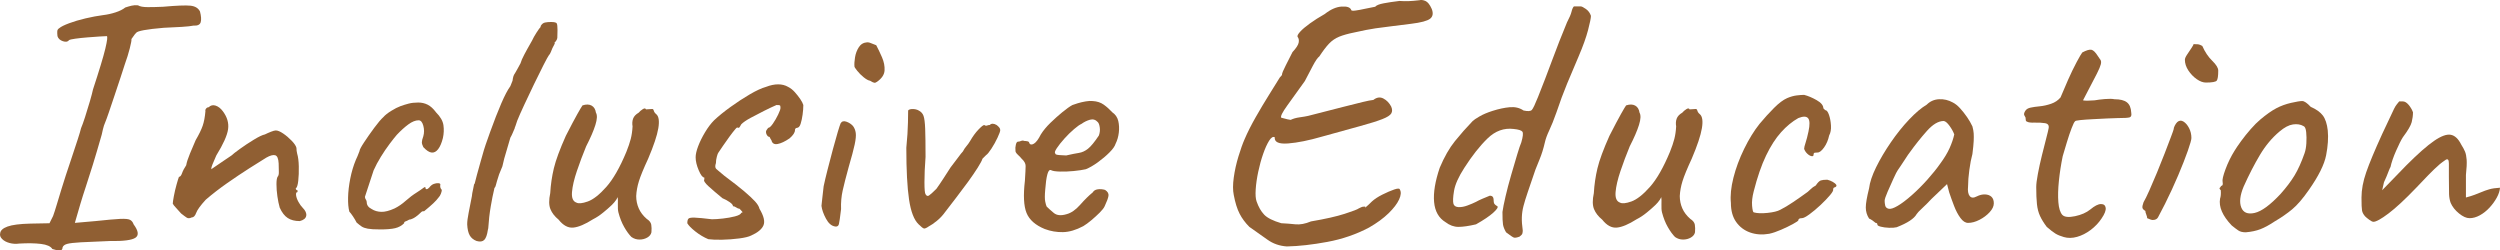
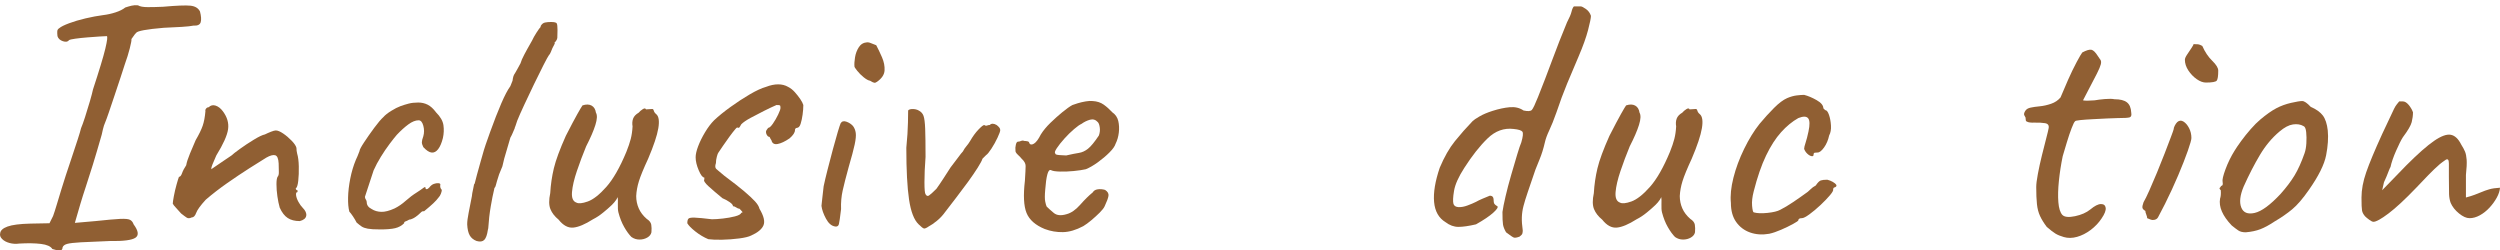
<svg xmlns="http://www.w3.org/2000/svg" id="_レイヤー_1" viewBox="0 0 365.221 36.587">
  <defs>
    <style>.cls-1{fill:#905f33;stroke-width:0px;}</style>
  </defs>
  <path class="cls-1" d="M7.651,36.376c-.247-.39-.804-.636-1.668-.742-.866-.105-1.916-.124-3.152-.053-.495.07-.972.044-1.431-.08-.459-.123-.821-.317-1.086-.582-.265-.265-.362-.538-.291-.821.035-.424.397-.759,1.086-1.007.688-.246,1.792-.388,3.311-.424l2.808-.053.529-1.06c.141-.388.318-.935.53-1.642s.441-1.465.689-2.278c.141-.494.353-1.165.636-2.013.282-.848.583-1.748.9-2.702.318-.953.6-1.81.848-2.569.247-.759.406-1.298.477-1.615.141-.318.335-.856.583-1.616.247-.759.485-1.536.715-2.331.229-.794.379-1.369.451-1.722.917-2.79,1.518-4.776,1.801-5.959.282-1.183.353-1.792.212-1.828-.142,0-.486.019-1.033.053-.548.036-1.148.08-1.801.132-.654.053-1.237.115-1.748.186-.513.071-.821.142-.927.212-.177.248-.477.301-.9.159-.424-.141-.689-.389-.795-.742-.036-.317-.044-.564-.026-.741.018-.177.114-.318.292-.424.247-.212.723-.45,1.43-.715.706-.265,1.51-.503,2.41-.715.901-.212,1.757-.371,2.569-.477.6-.07,1.2-.203,1.801-.397.6-.193,1.077-.432,1.43-.715.318-.106.627-.194.927-.265.3-.07.609-.087.927-.053.282.178.768.265,1.457.265s1.421-.017,2.198-.053c1.978-.176,3.311-.229,4-.159.688.071,1.156.354,1.404.848.176.671.212,1.192.106,1.563-.106.371-.459.539-1.06.503-.318.071-.893.133-1.722.186-.83.053-1.705.098-2.623.132-2.508.212-3.85.459-4.026.742-.142.142-.256.283-.344.424-.089.142-.204.301-.344.477.035.142-.045.592-.239,1.351-.194.76-.433,1.528-.715,2.304-.142.459-.354,1.112-.636,1.96-.283.848-.575,1.722-.874,2.623-.301.901-.575,1.713-.821,2.437-.248.724-.424,1.21-.53,1.457-.142.318-.256.662-.344,1.033-.088.371-.15.645-.186.821-.495,1.731-.927,3.197-1.298,4.396-.371,1.201-.707,2.252-1.006,3.152-.3.9-.575,1.767-.821,2.596-.248.83-.512,1.74-.794,2.729,1.094-.105,2.101-.193,3.02-.265,1.66-.177,2.852-.282,3.576-.318.724-.034,1.209.009,1.457.133.247.124.424.345.53.662.706.953.794,1.607.265,1.96s-1.784.512-3.761.477c-1.836.07-3.24.133-4.211.186-.972.053-1.642.133-2.013.238-.371.106-.592.282-.662.53,0,.282-.142.423-.424.423s-.636-.07-1.06-.211Z" />
  <path class="cls-1" d="M43.779,32.297c-.707,0-1.29-.15-1.748-.45-.459-.3-.848-.803-1.166-1.51-.142-.494-.256-1.051-.344-1.669-.088-.618-.132-1.2-.132-1.748s.053-.909.159-1.086c.141-.142.203-.397.186-.769-.018-.371-.026-.768-.026-1.191-.036-.707-.204-1.104-.503-1.192-.3-.088-.733.026-1.298.345-.636.389-1.466.909-2.49,1.562-1.025.654-2.092,1.369-3.205,2.146-1.112.777-2.164,1.589-3.152,2.437-.777.848-1.245,1.492-1.404,1.934-.159.442-.38.662-.662.662-.283.142-.521.15-.715.026-.194-.123-.468-.325-.821-.608-.247-.283-.495-.557-.741-.821-.248-.265-.407-.468-.477-.609,0-.177.053-.548.159-1.112s.238-1.13.397-1.695c.159-.564.273-.936.345-1.112.176,0,.326-.177.45-.53.123-.353.326-.741.609-1.165.07-.424.256-.997.557-1.722.299-.724.573-1.368.821-1.934.494-.848.838-1.554,1.033-2.119.193-.564.326-1.271.397-2.119-.035-.141,0-.273.106-.397.106-.123.229-.185.371-.185.282-.282.617-.362,1.006-.239.388.125.742.397,1.06.821.636.848.892,1.722.768,2.622-.124.901-.698,2.182-1.722,3.841-.248.565-.433.998-.556,1.298-.124.301-.186.539-.186.716.742-.494,1.351-.909,1.828-1.245.477-.335.856-.591,1.139-.769.176-.176.583-.494,1.218-.953s1.315-.909,2.04-1.351c.724-.441,1.262-.697,1.616-.768.282-.141.583-.273.9-.397.318-.123.547-.186.689-.186.282,0,.644.151,1.086.45.441.301.856.654,1.245,1.06.389.407.618.751.689,1.033,0,.142.008.283.026.424.018.142.044.283.08.424.141.459.22,1.077.238,1.854.018.777-.009,1.482-.08,2.119-.071.635-.194,1.006-.371,1.111.035.178.123.266.265.266v.265c-.177,0-.247.15-.212.45.035.301.15.627.345.98.193.354.397.635.609.848.424.424.6.82.53,1.191-.071.371-.389.627-.954.769Z" />
  <path class="cls-1" d="M55.486,33.515c-.777,0-1.36-.034-1.748-.105-.389-.07-.689-.177-.901-.318-.212-.141-.459-.335-.742-.582-.142-.282-.318-.583-.53-.9-.212-.318-.389-.548-.529-.689-.142-.529-.204-1.218-.186-2.065.017-.848.123-1.766.318-2.755.193-.988.468-1.907.821-2.755.141-.282.318-.706.53-1.271,0-.176.22-.6.662-1.271.441-.67.936-1.377,1.483-2.119.547-.742.998-1.271,1.351-1.589.247-.282.626-.583,1.139-.9.512-.318.962-.547,1.351-.688.388-.141.786-.265,1.192-.371.406-.106.874-.159,1.404-.159.494,0,.954.106,1.377.318s.829.583,1.218,1.112c.636.636.998,1.263,1.086,1.881.088.618.062,1.245-.08,1.88-.177.707-.406,1.245-.688,1.616-.283.37-.601.539-.954.503-.354-.035-.76-.299-1.218-.794-.142-.282-.212-.521-.212-.715,0-.193.07-.485.212-.874.141-.494.141-1.006,0-1.536-.142-.53-.371-.795-.689-.795-.459,0-.962.204-1.51.609-.548.406-1.104.91-1.668,1.51-.248.283-.592.715-1.033,1.298-.442.583-.874,1.219-1.298,1.907s-.777,1.351-1.06,1.986c-.389,1.166-.812,2.455-1.271,3.867,0,.142.044.274.132.397.088.124.132.257.132.397,0,.424.247.76.742,1.006.388.248.848.381,1.377.398s1.183-.15,1.96-.504c.564-.282,1.104-.653,1.616-1.112.512-.459,1.05-.865,1.616-1.219.388-.246.697-.458.927-.636.229-.176.344-.193.344-.053,0,.142.053.212.159.212s.229-.07.371-.212c.212-.282.441-.468.688-.557.247-.087.468-.123.662-.105.194.019.292.079.292.186-.071.317,0,.582.212.795,0,.141-.045.326-.132.556-.089.23-.204.415-.344.557-.177.247-.433.529-.769.848-.336.317-.786.706-1.351,1.165-.142-.035-.274,0-.397.105-.124.106-.256.23-.397.371-.283.248-.548.434-.794.557-.248.124-.442.186-.583.186-.248.142-.433.229-.556.265-.125.036-.186.124-.186.265-.354.354-.787.592-1.298.715-.513.125-1.263.186-2.251.186Z" />
  <path class="cls-1" d="M69.63,35.21c-.459-.177-.795-.45-1.007-.82-.212-.371-.336-.909-.371-1.616,0-.424.07-.988.212-1.695.141-.706.3-1.519.477-2.437,0-.07.008-.15.027-.238.017-.088.026-.15.026-.186.035-.141.08-.353.132-.636.053-.282.097-.503.132-.662.035-.159.053-.15.053.026l.371-1.431c.176-.636.353-1.271.53-1.907.176-.635.335-1.191.477-1.668.141-.477.229-.75.265-.821.282-.812.494-1.412.636-1.801.6-1.66,1.147-3.063,1.642-4.211.494-1.147.936-1.986,1.324-2.517.035-.105.088-.238.159-.397.07-.159.123-.291.159-.397.035-.282.08-.503.133-.662.053-.159.132-.309.238-.451.07-.141.176-.326.318-.556.141-.229.299-.521.477-.874l.212-.583c.212-.458.477-.971.795-1.536.317-.564.547-.971.688-1.219.141-.317.353-.697.636-1.139.282-.441.494-.732.636-.874l-.053-.053c.176-.318.397-.503.662-.556.265-.053.557-.079.875-.079.494,0,.776.071.847.212.07.141.106.459.106.953,0,.53-.009.91-.026,1.139-.018.23-.168.486-.45.769h.053c.071-.07.053.009-.053.238-.106.23-.194.397-.265.503-.071.177-.15.371-.238.583-.088.212-.185.371-.291.477-.106.142-.363.609-.769,1.404-.406.794-.866,1.722-1.377,2.781-.513,1.06-.999,2.084-1.457,3.072-.459.989-.794,1.748-1.006,2.278l-.265.794c-.071.142-.106.248-.106.318-.106.247-.212.495-.318.741-.106.248-.212.459-.318.636l-.9,3.072-.265,1.113-.477,1.165-.318,1.007c-.071.211-.124.406-.159.582-.036.178-.106.318-.212.424,0,.036-.009.08-.026.133-.019.053-.027.098-.027.133-.142.564-.3,1.359-.477,2.383-.177,1.025-.3,2.103-.371,3.232,0,.035-.009.07-.026.105-.018.035-.026.071-.026.105-.106.742-.283,1.236-.53,1.484-.248.246-.618.299-1.112.158Z" />
  <path class="cls-1" d="M92.25,34.628c-.354-.354-.707-.839-1.06-1.457-.354-.617-.636-1.333-.848-2.146-.071-.282-.098-.671-.08-1.166.018-.494.008-.847-.026-1.06-.106.248-.274.504-.503.769-.23.265-.45.485-.662.662-.142.142-.459.415-.954.821-.495.406-.989.733-1.483.98-1.166.741-2.128,1.147-2.887,1.218-.76.071-1.475-.317-2.146-1.165-.565-.459-.963-.971-1.192-1.537-.23-.564-.238-1.342-.026-2.33.07-1.236.247-2.445.529-3.629.283-1.183.865-2.763,1.749-4.741.742-1.448,1.306-2.517,1.695-3.205.388-.688.636-1.104.742-1.245.53-.176.971-.167,1.325.026.353.195.564.539.636,1.033.212.354.185.954-.08,1.801-.265.848-.715,1.89-1.351,3.125-.495,1.201-.945,2.402-1.351,3.603-.407,1.2-.645,2.225-.715,3.072-.071.848.141,1.36.636,1.536.318.178.874.124,1.668-.158.795-.283,1.695-.988,2.702-2.119,1.006-1.131,1.986-2.843,2.94-5.139.282-.706.494-1.333.636-1.881.141-.547.229-1.156.265-1.828-.071-.424-.044-.803.08-1.139.124-.335.397-.626.821-.874.141-.176.335-.344.583-.503.247-.159.406-.15.477.026l.848-.053c.141-.035.239.044.292.238.053.194.167.362.344.503.388.318.494,1.007.318,2.066-.177,1.06-.671,2.542-1.483,4.449-.671,1.449-1.122,2.543-1.351,3.285-.23.741-.363,1.466-.397,2.172,0,.636.124,1.236.371,1.801.247.565.635,1.078,1.165,1.536.388.248.609.53.663.848.053.317.061.688.026,1.112-.071.318-.274.574-.609.769-.336.193-.715.291-1.139.291s-.813-.124-1.166-.37Z" />
  <path class="cls-1" d="M103.48,34.945c-.671-.282-1.307-.662-1.907-1.139-.601-.478-.989-.874-1.165-1.192,0-.317.053-.538.159-.662.106-.123.415-.176.927-.159.511.019,1.351.098,2.516.239.424,0,.954-.035,1.589-.106.636-.07,1.227-.177,1.774-.317.547-.141.856-.318.927-.53.176,0,.212-.062.106-.186-.106-.123-.23-.256-.371-.397-.141,0-.3-.061-.477-.186-.177-.123-.336-.186-.477-.186,0-.176-.168-.379-.503-.608-.336-.229-.68-.415-1.033-.557-.777-.636-1.448-1.209-2.013-1.722-.565-.512-.777-.855-.636-1.033v-.265c-.248,0-.521-.353-.821-1.06-.3-.706-.45-1.342-.45-1.906,0-.424.124-.963.371-1.616s.583-1.333,1.007-2.04c.424-.706.865-1.289,1.324-1.749.636-.6,1.43-1.245,2.384-1.934.954-.688,1.898-1.306,2.834-1.854.935-.547,1.721-.909,2.357-1.086.636-.247,1.227-.371,1.775-.371s1.033.124,1.457.371c.353.177.68.433.98.768.299.336.564.672.794,1.007.229.336.379.627.45.874,0,.424-.036.893-.106,1.404-.071.512-.168.962-.292,1.351-.124.389-.31.583-.556.583-.177.036-.265.142-.265.318,0,.354-.265.76-.795,1.218-.671.459-1.254.733-1.748.821-.495.088-.794-.097-.9-.556-.106-.141-.177-.265-.212-.371-.036-.105-.124-.159-.265-.159-.212-.212-.318-.441-.318-.689,0-.141.106-.335.318-.583.176,0,.406-.203.689-.609.282-.406.538-.848.768-1.325.229-.477.344-.803.344-.98,0-.212-.026-.335-.08-.371-.053-.034-.221-.053-.503-.053-.495.212-1.095.495-1.801.848-.707.354-1.369.698-1.987,1.033-.618.336-1.068.645-1.351.927-.142.248-.23.397-.265.45s-.124.08-.265.08c0-.141-.115-.08-.344.185-.23.265-.512.628-.848,1.086-.336.459-.654.91-.954,1.351-.3.441-.521.768-.662.979-.071.071-.151.274-.238.609-.089.336-.132.645-.132.927-.142.424-.125.716.053.874.176.159.564.486,1.166.98,1.236.919,2.207,1.678,2.914,2.277.706.602,1.236,1.096,1.589,1.484.353.389.564.741.636,1.059.635,1.06.829,1.873.583,2.438-.248.564-.848,1.059-1.801,1.482-.354.178-.936.318-1.748.424-.813.106-1.642.168-2.49.186s-1.519-.009-2.013-.079Z" />
  <path class="cls-1" d="M122.02,33.091c-.53-.07-.98-.45-1.351-1.139-.371-.688-.592-1.315-.662-1.881.035-.282.08-.688.132-1.218.053-.53.114-1.077.186-1.643.141-.671.335-1.491.583-2.463s.503-1.951.769-2.94c.265-.988.503-1.836.715-2.543.212-.706.353-1.13.424-1.271.176-.282.458-.353.848-.212.388.142.706.354.954.636.212.283.344.619.397,1.007.053.389,0,.953-.159,1.695-.159.741-.45,1.837-.874,3.284-.389,1.413-.68,2.552-.874,3.417-.195.866-.274,1.774-.238,2.728-.142,1.201-.248,1.934-.318,2.199-.071.265-.248.38-.53.344ZM128.112,11.954c-.142.106-.274.151-.397.133-.125-.018-.327-.114-.609-.292-.248-.035-.556-.203-.927-.503-.371-.3-.688-.617-.953-.953-.265-.335-.397-.538-.397-.609-.036-.353-.009-.803.08-1.351.087-.547.273-1.042.556-1.483.282-.441.688-.68,1.218-.715.141,0,.265.018.371.053.105.035.423.159.953.371.282.53.564,1.122.848,1.775.282.653.406,1.289.371,1.907-.036.619-.407,1.174-1.113,1.668Z" />
  <path class="cls-1" d="M135.74,33.038c-.353.248-.601.363-.742.345-.141-.018-.406-.221-.794-.609-.671-.636-1.139-1.845-1.404-3.629-.265-1.783-.397-4.299-.397-7.549.141-1.448.22-2.684.239-3.708.017-1.024.026-1.607.026-1.748.106-.141.326-.212.662-.212s.626.071.874.212c.353.177.591.441.715.794.123.354.203.98.238,1.881.035.9.053,2.27.053,4.105-.106,1.413-.159,2.641-.159,3.682s.053,1.634.159,1.774c.141.248.309.311.503.186.194-.123.556-.45,1.086-.979.282-.389.636-.909,1.06-1.563.424-.652.759-1.173,1.006-1.562.388-.494.75-.971,1.086-1.43.335-.459.574-.76.715-.9.141-.283.318-.548.53-.795s.388-.494.53-.742c.388-.67.794-1.227,1.218-1.668.424-.441.706-.662.848-.662.141.106.273.132.397.08.123-.053.256-.08.397-.08.247-.247.583-.247,1.006,0,.141.106.265.221.371.344.106.124.159.257.159.397,0,.177-.132.548-.397,1.112-.265.565-.565,1.104-.9,1.616-.336.512-.592.822-.768.927-.212.212-.389.389-.53.529-.071.248-.301.681-.689,1.299-.389.617-.866,1.315-1.43,2.092-.565.777-1.148,1.555-1.748,2.331-.601.777-1.131,1.466-1.589,2.065-.354.496-.76.928-1.218,1.299-.459.37-.831.627-1.113.768Z" />
  <path class="cls-1" d="M152.639,33.462c-1.377-.564-2.27-1.351-2.675-2.357-.407-1.006-.486-2.569-.238-4.688.07-1.095.106-1.819.106-2.173s-.195-.706-.583-1.06c-.106-.141-.292-.335-.556-.582s-.38-.459-.344-.636c-.036-.247-.019-.521.053-.821.07-.3.176-.45.318-.45.141,0,.292-.035.45-.106.159-.07.309-.07.451,0,.141,0,.299.019.477.053.176.036.265.125.265.265.141.247.371.273.689.079.318-.193.653-.644,1.006-1.351.353-.564.821-1.13,1.404-1.695.583-.564,1.166-1.086,1.748-1.562.583-.477,1.068-.821,1.457-1.033.176-.07.441-.159.794-.265.353-.106.733-.194,1.139-.265.406-.07.75-.087,1.033-.053.635.036,1.173.212,1.616.53.441.317.855.688,1.245,1.112.458.318.75.741.874,1.271.124.529.15,1.095.08,1.695-.071.601-.23,1.147-.477,1.642-.106.354-.407.777-.901,1.271s-1.06.972-1.695,1.431c-.635.459-1.218.794-1.748,1.007-.459.105-1.051.194-1.774.265-.725.071-1.396.098-2.013.079-.618-.018-1.033-.079-1.245-.186-.247-.141-.442.053-.583.583-.142.53-.248,1.29-.318,2.278-.071.777-.071,1.342,0,1.695.07.353.141.601.212.741.247.247.591.556,1.033.927.441.371,1.067.434,1.88.186.67-.176,1.333-.636,1.987-1.377.653-.742,1.262-1.342,1.828-1.802.141-.246.379-.397.715-.45.335-.053.697-.026,1.086.08.388.247.556.538.503.873-.053.337-.238.84-.556,1.51-.106.248-.344.557-.715.928-.371.371-.777.741-1.218,1.112-.442.371-.839.662-1.192.874-1.06.565-2.049.857-2.967.874-.918.019-1.801-.132-2.648-.45ZM155.765,22.708c.776-.176,1.395-.3,1.854-.371.458-.07.9-.272,1.324-.609.424-.335.954-.98,1.589-1.933.141-.389.186-.777.132-1.166-.053-.388-.15-.653-.292-.794-.318-.353-.698-.467-1.139-.344-.442.124-.857.327-1.245.609-.248.105-.609.362-1.086.768-.477.407-.945.866-1.404,1.378-.459.512-.83.979-1.112,1.403-.283.424-.354.672-.212.742-.071.142.132.229.609.265.477.035.803.053.98.053Z" />
-   <path class="cls-1" d="M188.026,36.005c-1.095-.071-2.058-.406-2.887-1.007-.83-.6-1.705-1.218-2.623-1.854-.601-.6-1.078-1.244-1.43-1.933-.354-.688-.636-1.598-.848-2.729-.142-.671-.142-1.519,0-2.543.141-1.023.371-2.057.689-3.099.318-1.042.617-1.881.9-2.517.424-.988.962-2.057,1.616-3.205.653-1.147,1.306-2.242,1.96-3.284.653-1.041,1.174-1.881,1.563-2.517.247-.246.353-.388.318-.424,0-.176.185-.626.556-1.351.371-.724.697-1.368.98-1.934.53-.564.83-1.024.9-1.377.07-.353.018-.636-.159-.848-.071-.141.053-.389.371-.742.318-.353.795-.759,1.431-1.218s1.359-.918,2.172-1.378c.848-.67,1.668-1.033,2.463-1.086.795-.053,1.263.115,1.404.503,0,.106.202.132.608.08s.883-.141,1.431-.265c.547-.124,1.033-.221,1.457-.292.176-.212.591-.379,1.245-.503.652-.123,1.421-.238,2.304-.344.459.036.909.044,1.352.026.44-.017.961-.061,1.562-.132.246-.07.538-.035.874.106.335.141.644.53.927,1.166.247.636.167,1.112-.238,1.43-.406.318-1.333.565-2.781.742-1.06.142-1.979.257-2.755.344-.777.088-1.589.195-2.437.318-.848.124-1.89.327-3.125.609-.884.177-1.607.38-2.173.609-.564.229-1.059.565-1.482,1.006-.424.442-.901,1.069-1.431,1.881-.247.177-.565.636-.953,1.377-.389.742-.777,1.483-1.166,2.225-.989,1.377-1.846,2.569-2.569,3.575-.724,1.007-1.016,1.599-.874,1.775.776.212,1.236.318,1.377.318.353-.176.785-.3,1.298-.371.511-.07.927-.141,1.245-.212,2.189-.564,3.911-1.006,5.165-1.324,1.254-.317,2.207-.556,2.861-.715.652-.159,1.156-.256,1.51-.292.494-.388.979-.458,1.456-.212.478.248.856.636,1.14,1.166.176.389.186.724.026,1.007s-.602.565-1.324.847c-.725.283-1.793.619-3.205,1.006-1.413.389-3.268.901-5.562,1.537-1.942.565-3.602.9-4.979,1.006s-2.031-.193-1.96-.9c-.248-.141-.521.026-.821.503-.3.477-.592,1.122-.874,1.934-.283.813-.521,1.678-.715,2.596-.195.919-.318,1.774-.371,2.569-.053.795-.009,1.387.132,1.775.282.812.653,1.456,1.113,1.934.458.477,1.289.892,2.49,1.244.706.035,1.395.089,2.066.159.67.071,1.43-.07,2.278-.424,2.083-.353,3.725-.724,4.926-1.112,1.2-.389,1.889-.653,2.066-.795.282-.141.468-.221.556-.238s.221-.026.397-.026c-.105.177-.062.186.133.026.193-.159.468-.415.821-.768.388-.354.9-.689,1.536-1.007.636-.318,1.209-.564,1.722-.742.512-.176.785-.176.821,0,.212.354.176.84-.106,1.457-.283.618-.795,1.29-1.536,2.013-.742.725-1.695,1.422-2.86,2.093-1.873.989-3.903,1.687-6.092,2.093-2.19.405-4.15.627-5.88.662Z" />
  <path class="cls-1" d="M221.981,34.574c-.389.142-.662.186-.821.133-.158-.053-.538-.309-1.139-.769-.247-.424-.397-.803-.45-1.139-.053-.335-.079-.944-.079-1.828.07-.529.22-1.288.45-2.277.229-.988.503-2.03.821-3.125.317-1.095.608-2.084.874-2.967.265-.883.467-1.483.608-1.802.247-.847.3-1.368.159-1.562-.142-.193-.565-.326-1.271-.397-1.413-.176-2.684.283-3.813,1.377-1.131,1.095-2.261,2.525-3.391,4.291-.848,1.308-1.351,2.429-1.51,3.364-.159.937-.186,1.581-.08,1.934.106.283.354.433.742.45.388.019.821-.061,1.298-.238.477-.176.892-.353,1.245-.529.246-.141.556-.292.927-.451.371-.158.732-.309,1.086-.449.212,0,.361.062.45.185.088.124.133.362.133.716,0,.141.053.265.158.37.106.106.229.194.371.265.141.143-.062.46-.609.954-.548.495-1.386,1.06-2.516,1.695-1.06.247-1.917.37-2.569.37s-1.28-.229-1.881-.688c-.989-.601-1.545-1.581-1.669-2.94s.15-3.028.821-5.007c.671-1.589,1.412-2.887,2.225-3.893s1.678-1.987,2.596-2.94c.142-.141.468-.362.98-.662.512-.3,1.156-.574,1.934-.821.883-.282,1.713-.459,2.49-.53.776-.07,1.447.088,2.013.477.636.141,1.041.115,1.219-.08.176-.193.477-.821.9-1.88.706-1.765,1.395-3.558,2.065-5.377.671-1.818,1.396-3.664,2.172-5.536.353-.671.574-1.192.662-1.562.088-.371.203-.627.345-.769h1.007c.141,0,.388.124.741.371.353.247.601.583.742,1.006,0,.318-.142,1.016-.424,2.092-.283,1.078-.742,2.357-1.378,3.841-.565,1.307-1.121,2.622-1.668,3.946-.549,1.325-1.069,2.729-1.563,4.212-.389,1.095-.741,1.979-1.06,2.648-.317.671-.529,1.254-.636,1.748-.212.919-.468,1.74-.768,2.464-.301.725-.503,1.228-.609,1.51-.459,1.342-.83,2.428-1.112,3.258-.283.83-.495,1.519-.636,2.066-.142.547-.221,1.095-.238,1.642-.019.548.026,1.192.132,1.934,0,.142-.018.283-.053.424-.035.142-.177.301-.424.477Z" />
  <path class="cls-1" d="M244.707,34.628c-.354-.354-.707-.839-1.06-1.457-.354-.617-.636-1.333-.848-2.146-.071-.282-.098-.671-.079-1.166.018-.494.008-.847-.026-1.06-.106.248-.274.504-.504.769s-.45.485-.662.662c-.142.142-.459.415-.953.821-.495.406-.989.733-1.483.98-1.165.741-2.128,1.147-2.887,1.218-.76.071-1.476-.317-2.146-1.165-.565-.459-.963-.971-1.192-1.537-.229-.564-.238-1.342-.026-2.33.07-1.236.247-2.445.529-3.629.283-1.183.865-2.763,1.749-4.741.741-1.448,1.306-2.517,1.694-3.205s.636-1.104.742-1.245c.529-.176.971-.167,1.324.026.353.195.564.539.636,1.033.212.354.186.954-.079,1.801-.266.848-.716,1.89-1.352,3.125-.494,1.201-.945,2.402-1.351,3.603-.406,1.2-.645,2.225-.715,3.072-.071.848.141,1.36.636,1.536.317.178.874.124,1.668-.158.795-.283,1.695-.988,2.702-2.119s1.986-2.843,2.94-5.139c.282-.706.494-1.333.636-1.881.141-.547.229-1.156.265-1.828-.071-.424-.045-.803.079-1.139.124-.335.397-.626.821-.874.141-.176.335-.344.583-.503.246-.159.405-.15.477.026l.848-.053c.141-.035.238.044.291.238.053.194.167.362.345.503.388.318.494,1.007.317,2.066s-.671,2.542-1.483,4.449c-.671,1.449-1.121,2.543-1.351,3.285-.229.741-.362,1.466-.397,2.172,0,.636.124,1.236.371,1.801.247.565.636,1.078,1.165,1.536.389.248.609.53.663.848.053.317.061.688.026,1.112-.071.318-.274.574-.609.769-.336.193-.715.291-1.139.291s-.813-.124-1.166-.37Z" />
  <path class="cls-1" d="M258.48,34.15c-1.025.178-1.96.115-2.808-.185-.848-.301-1.528-.812-2.04-1.537-.513-.723-.768-1.65-.768-2.781-.106-1.059.017-2.286.37-3.682.353-1.395.874-2.799,1.563-4.211.688-1.412,1.438-2.631,2.251-3.655.706-.848,1.412-1.624,2.119-2.331s1.342-1.183,1.907-1.431c.494-.212.962-.344,1.403-.397s.803-.08,1.086-.08c.564.142,1.174.397,1.828.769.652.371.979.768.979,1.191l.266.265c.212,0,.396.23.556.689s.256.979.291,1.562c.035.583-.053,1.068-.265,1.457-.142.671-.389,1.254-.741,1.748-.354.495-.672.741-.954.741-.142,0-.273.01-.396.026-.125.019-.186.115-.186.292s-.098.247-.292.212-.397-.15-.609-.345c-.212-.193-.37-.432-.477-.715,0-.177.07-.477.212-.901.141-.424.282-.971.424-1.642.212-.988.194-1.633-.053-1.934-.247-.3-.725-.309-1.431-.026-.883.495-1.722,1.184-2.516,2.066-.795.883-1.528,2.022-2.199,3.417-.671,1.396-1.271,3.135-1.801,5.218-.212.813-.291,1.52-.238,2.119.053.602.133.919.238.954.494.142,1.165.168,2.013.079.848-.088,1.466-.238,1.854-.45.564-.282,1.2-.662,1.907-1.139.706-.478,1.324-.909,1.854-1.298.177-.106.389-.282.636-.53.247-.246.512-.44.795-.583.282-.424.53-.67.742-.741.212-.07.529-.105.953-.105.282.071.547.177.795.317.246.142.414.283.503.424.088.142.026.265-.186.371-.142,0-.229.088-.265.265.07.142-.079.433-.45.874-.371.442-.84.928-1.404,1.457-.565.529-1.104.98-1.615,1.351-.513.371-.874.557-1.086.557-.354,0-.53.105-.53.317,0,.071-.256.248-.768.53-.513.282-1.096.565-1.748.847-.654.283-1.228.478-1.722.583Z" />
-   <path class="cls-1" d="M277.074,33.197c-.283.071-.654.098-1.112.079-.46-.018-.857-.07-1.192-.158-.336-.088-.503-.186-.503-.292,0-.177-.089-.265-.266-.265-.317-.282-.635-.494-.953-.636-.317-.494-.477-1.033-.477-1.616s.159-1.51.477-2.781c.106-.882.45-1.915,1.033-3.099.583-1.183,1.298-2.392,2.146-3.629.848-1.235,1.739-2.348,2.675-3.337.936-.988,1.792-1.713,2.569-2.172.494-.494,1.095-.759,1.802-.795.706-.035,1.377.124,2.013.477.353.178.706.46,1.06.848.353.389.688.813,1.006,1.271.318.459.583.919.795,1.377.106.389.167.733.186,1.033.018.301.018.662,0,1.086-.019.424-.079,1.06-.186,1.907-.177.636-.327,1.413-.45,2.331-.124.919-.186,1.713-.186,2.384-.071.671.009,1.148.238,1.431.229.283.574.301,1.033.053.424-.212.829-.309,1.219-.291.388.018.696.132.927.344.229.212.345.53.345.954s-.204.856-.609,1.298c-.406.441-.9.812-1.483,1.112s-1.139.45-1.669.45c-.389,0-.76-.238-1.112-.715-.354-.477-.662-1.06-.927-1.748-.266-.689-.504-1.352-.716-1.987l-.317-1.218-2.278,2.172c-.459.494-.909.945-1.351,1.351-.442.406-.715.698-.821.874-.177.318-.503.636-.979.953-.477.318-1.122.637-1.934.954ZM277.232,30.071c.601-.353,1.289-.874,2.066-1.562.776-.688,1.536-1.447,2.278-2.277.741-.83,1.358-1.598,1.854-2.305.601-.812,1.06-1.571,1.378-2.278.317-.706.547-1.377.688-2.013-.142-.388-.371-.803-.688-1.245-.318-.441-.602-.68-.848-.715-.777,0-1.599.485-2.464,1.457-.865.972-1.704,2.022-2.516,3.152-.142.178-.337.459-.583.848-.248.389-.486.751-.715,1.086-.23.336-.38.557-.451.662-.105.142-.31.539-.608,1.192-.301.653-.592,1.307-.874,1.96-.283.654-.424,1.086-.424,1.298s.026.442.079.688c.053.248.22.406.503.477.282.071.724-.07,1.324-.424Z" />
  <path class="cls-1" d="M301.495,34.628c-.495-.141-.901-.31-1.219-.504-.318-.193-.742-.521-1.271-.98-.424-.564-.751-1.094-.98-1.589-.229-.494-.38-1.067-.45-1.722-.071-.652-.105-1.491-.105-2.516,0-.424.079-1.06.238-1.907s.353-1.739.583-2.676c.229-.935.44-1.774.636-2.516.193-.742.309-1.218.344-1.43.106-.458-.071-.724-.529-.795-.46-.07-.963-.097-1.51-.079-.548.018-.91-.026-1.086-.133-.142-.034-.212-.141-.212-.317,0-.141-.01-.238-.026-.292-.019-.053-.08-.167-.186-.344-.071-.141-.026-.345.132-.609.159-.265.433-.432.821-.503.318-.07.75-.133,1.298-.186.547-.053,1.104-.177,1.669-.371.564-.193,1.023-.503,1.377-.927.318-.776.689-1.643,1.113-2.596.424-.954.838-1.81,1.244-2.569.406-.759.68-1.227.821-1.404.601-.317,1.041-.45,1.324-.397.282.053.601.363.954.927.176.247.309.442.397.583.087.142.097.354.026.636-.071.283-.257.724-.557,1.324-.301.601-.751,1.466-1.351,2.596-.178.353-.406.794-.688,1.324.141.035.353.053.636.053s.636-.018,1.059-.053c.389-.07.883-.133,1.483-.186s1.077-.044,1.431.026c.812,0,1.412.15,1.801.45.389.301.601.804.636,1.51.07.389-.009.618-.238.688-.229.071-.821.106-1.774.106-.317,0-.812.018-1.483.053-.671.036-1.369.071-2.093.106-.724.036-1.342.08-1.854.132-.513.053-.769.115-.769.186-.105.071-.273.406-.503,1.007-.23.601-.46,1.28-.688,2.039-.23.76-.434,1.439-.609,2.04-.248,1.2-.433,2.401-.557,3.603-.124,1.2-.15,2.242-.079,3.125.07.883.265,1.502.583,1.854.317.318.935.381,1.854.186.918-.193,1.66-.521,2.226-.979.635-.53,1.156-.795,1.562-.795s.636.186.688.557c.053.37-.15.892-.609,1.562-.424.636-.953,1.192-1.589,1.669s-1.298.812-1.986,1.006c-.689.194-1.334.203-1.934.027Z" />
  <path class="cls-1" d="M314.472,32.138c-.142,0-.406-.088-.795-.265,0-.141-.044-.318-.132-.53-.089-.212-.133-.388-.133-.529-.247-.141-.389-.291-.424-.45s.018-.433.159-.821c.212-.353.494-.928.848-1.722.353-.795.724-1.659,1.112-2.596.388-.936.759-1.862,1.112-2.781.353-.918.653-1.704.9-2.357.247-.653.389-1.05.424-1.192,0-.141.054-.318.159-.53.106-.212.229-.388.371-.53.282-.247.582-.273.9-.08.317.194.591.513.821.954.229.442.344.927.344,1.457,0,.248-.177.875-.529,1.881-.354,1.007-.821,2.198-1.404,3.576-.582,1.377-1.228,2.772-1.934,4.185-.529,1.024-.865,1.669-1.006,1.934-.142.265-.406.397-.795.397ZM322.259,12.061c-.424,0-.874-.167-1.351-.503-.477-.335-.883-.759-1.219-1.271-.336-.511-.503-1.033-.503-1.563,0-.176.105-.424.317-.741.212-.318.424-.636.636-.954s.318-.512.318-.583c.282,0,.503.009.662.026.159.018.361.098.609.238.388.883.874,1.607,1.456,2.172.583.565.875,1.042.875,1.43,0,.777-.071,1.263-.212,1.457-.142.194-.672.292-1.59.292Z" />
  <path class="cls-1" d="M328.087,33.938c-.459,0-.82-.088-1.086-.265-.265-.177-.592-.424-.979-.741-.672-.706-1.148-1.386-1.431-2.04-.283-.653-.371-1.279-.265-1.88.105-.283.141-.689.105-1.219-.177-.177-.229-.291-.158-.345.07-.053.141-.149.212-.291.212,0,.282-.194.212-.583-.071-.282.07-.9.424-1.854.353-.954.794-1.854,1.324-2.702.212-.353.529-.821.953-1.404s.892-1.166,1.404-1.749c.511-.582.979-1.05,1.403-1.403.883-.742,1.66-1.289,2.331-1.643.671-.353,1.395-.617,2.172-.794.776-.176,1.315-.265,1.616-.265.299,0,.715.283,1.244.848.812.354,1.404.777,1.775,1.271.37.495.608,1.219.715,2.172.105,1.06.026,2.27-.238,3.629-.265,1.36-1.104,3.046-2.517,5.06-.883,1.271-1.695,2.217-2.437,2.834-.742.618-1.625,1.228-2.649,1.827-.741.495-1.412.856-2.013,1.086-.601.23-1.307.38-2.119.45ZM333.172,28.323c.848-.953,1.527-1.854,2.039-2.701s.998-1.925,1.457-3.231c.141-.389.229-.874.265-1.457s.027-1.13-.026-1.643c-.053-.511-.186-.803-.397-.874-.424-.246-.936-.326-1.536-.238-.601.089-1.254.433-1.96,1.033-1.095.919-2.049,2.058-2.86,3.417-.812,1.36-1.607,2.905-2.384,4.635-.53,1.271-.645,2.287-.345,3.046.3.76.954,1.025,1.96.795,1.007-.229,2.27-1.156,3.788-2.781Z" />
  <path class="cls-1" d="M346.734,32.402c-.142,0-.345-.097-.609-.291s-.469-.362-.609-.503c-.247-.283-.397-.564-.45-.848s-.079-.918-.079-1.907c0-1.13.229-2.357.688-3.683.458-1.324,1.235-3.186,2.331-5.588l1.748-3.708c.141-.282.272-.494.397-.636.123-.141.238-.282.344-.424h.53c.282,0,.564.168.848.503.282.336.494.698.635,1.086,0,.459-.062.936-.185,1.43-.125.495-.557,1.237-1.298,2.225-.248.389-.575,1.042-.98,1.96-.406.919-.681,1.714-.821,2.384-.035.035-.105.186-.212.45-.105.265-.221.557-.344.874-.125.318-.257.618-.397.9l-.265,1.166,3.549-3.655c1.659-1.659,3.001-2.843,4.026-3.55,1.023-.706,1.836-1.006,2.437-.9.601.106,1.112.583,1.536,1.431.247.389.433.733.557,1.032.123.301.202.698.238,1.192.034.495,0,1.237-.106,2.226v3.284c.53-.142.954-.273,1.271-.397.318-.123.653-.256,1.007-.397.317-.141.688-.273,1.112-.397.424-.123.954-.203,1.589-.238-.035.459-.194.945-.477,1.457-.283.512-.636.998-1.06,1.457s-.892.83-1.403,1.112c-.513.283-1.016.424-1.51.424-.46,0-.972-.229-1.536-.688-.565-.459-.972-.972-1.219-1.537-.142-.388-.221-.812-.238-1.271-.019-.458-.026-1.306-.026-2.542v-1.96c0-.564-.168-.732-.504-.504-.336.23-.608.434-.82.609-.53.459-1.086.989-1.669,1.59s-1.175,1.218-1.774,1.854c-1.625,1.695-2.976,2.949-4.053,3.762-1.078.812-1.811,1.218-2.198,1.218Z" />
</svg>